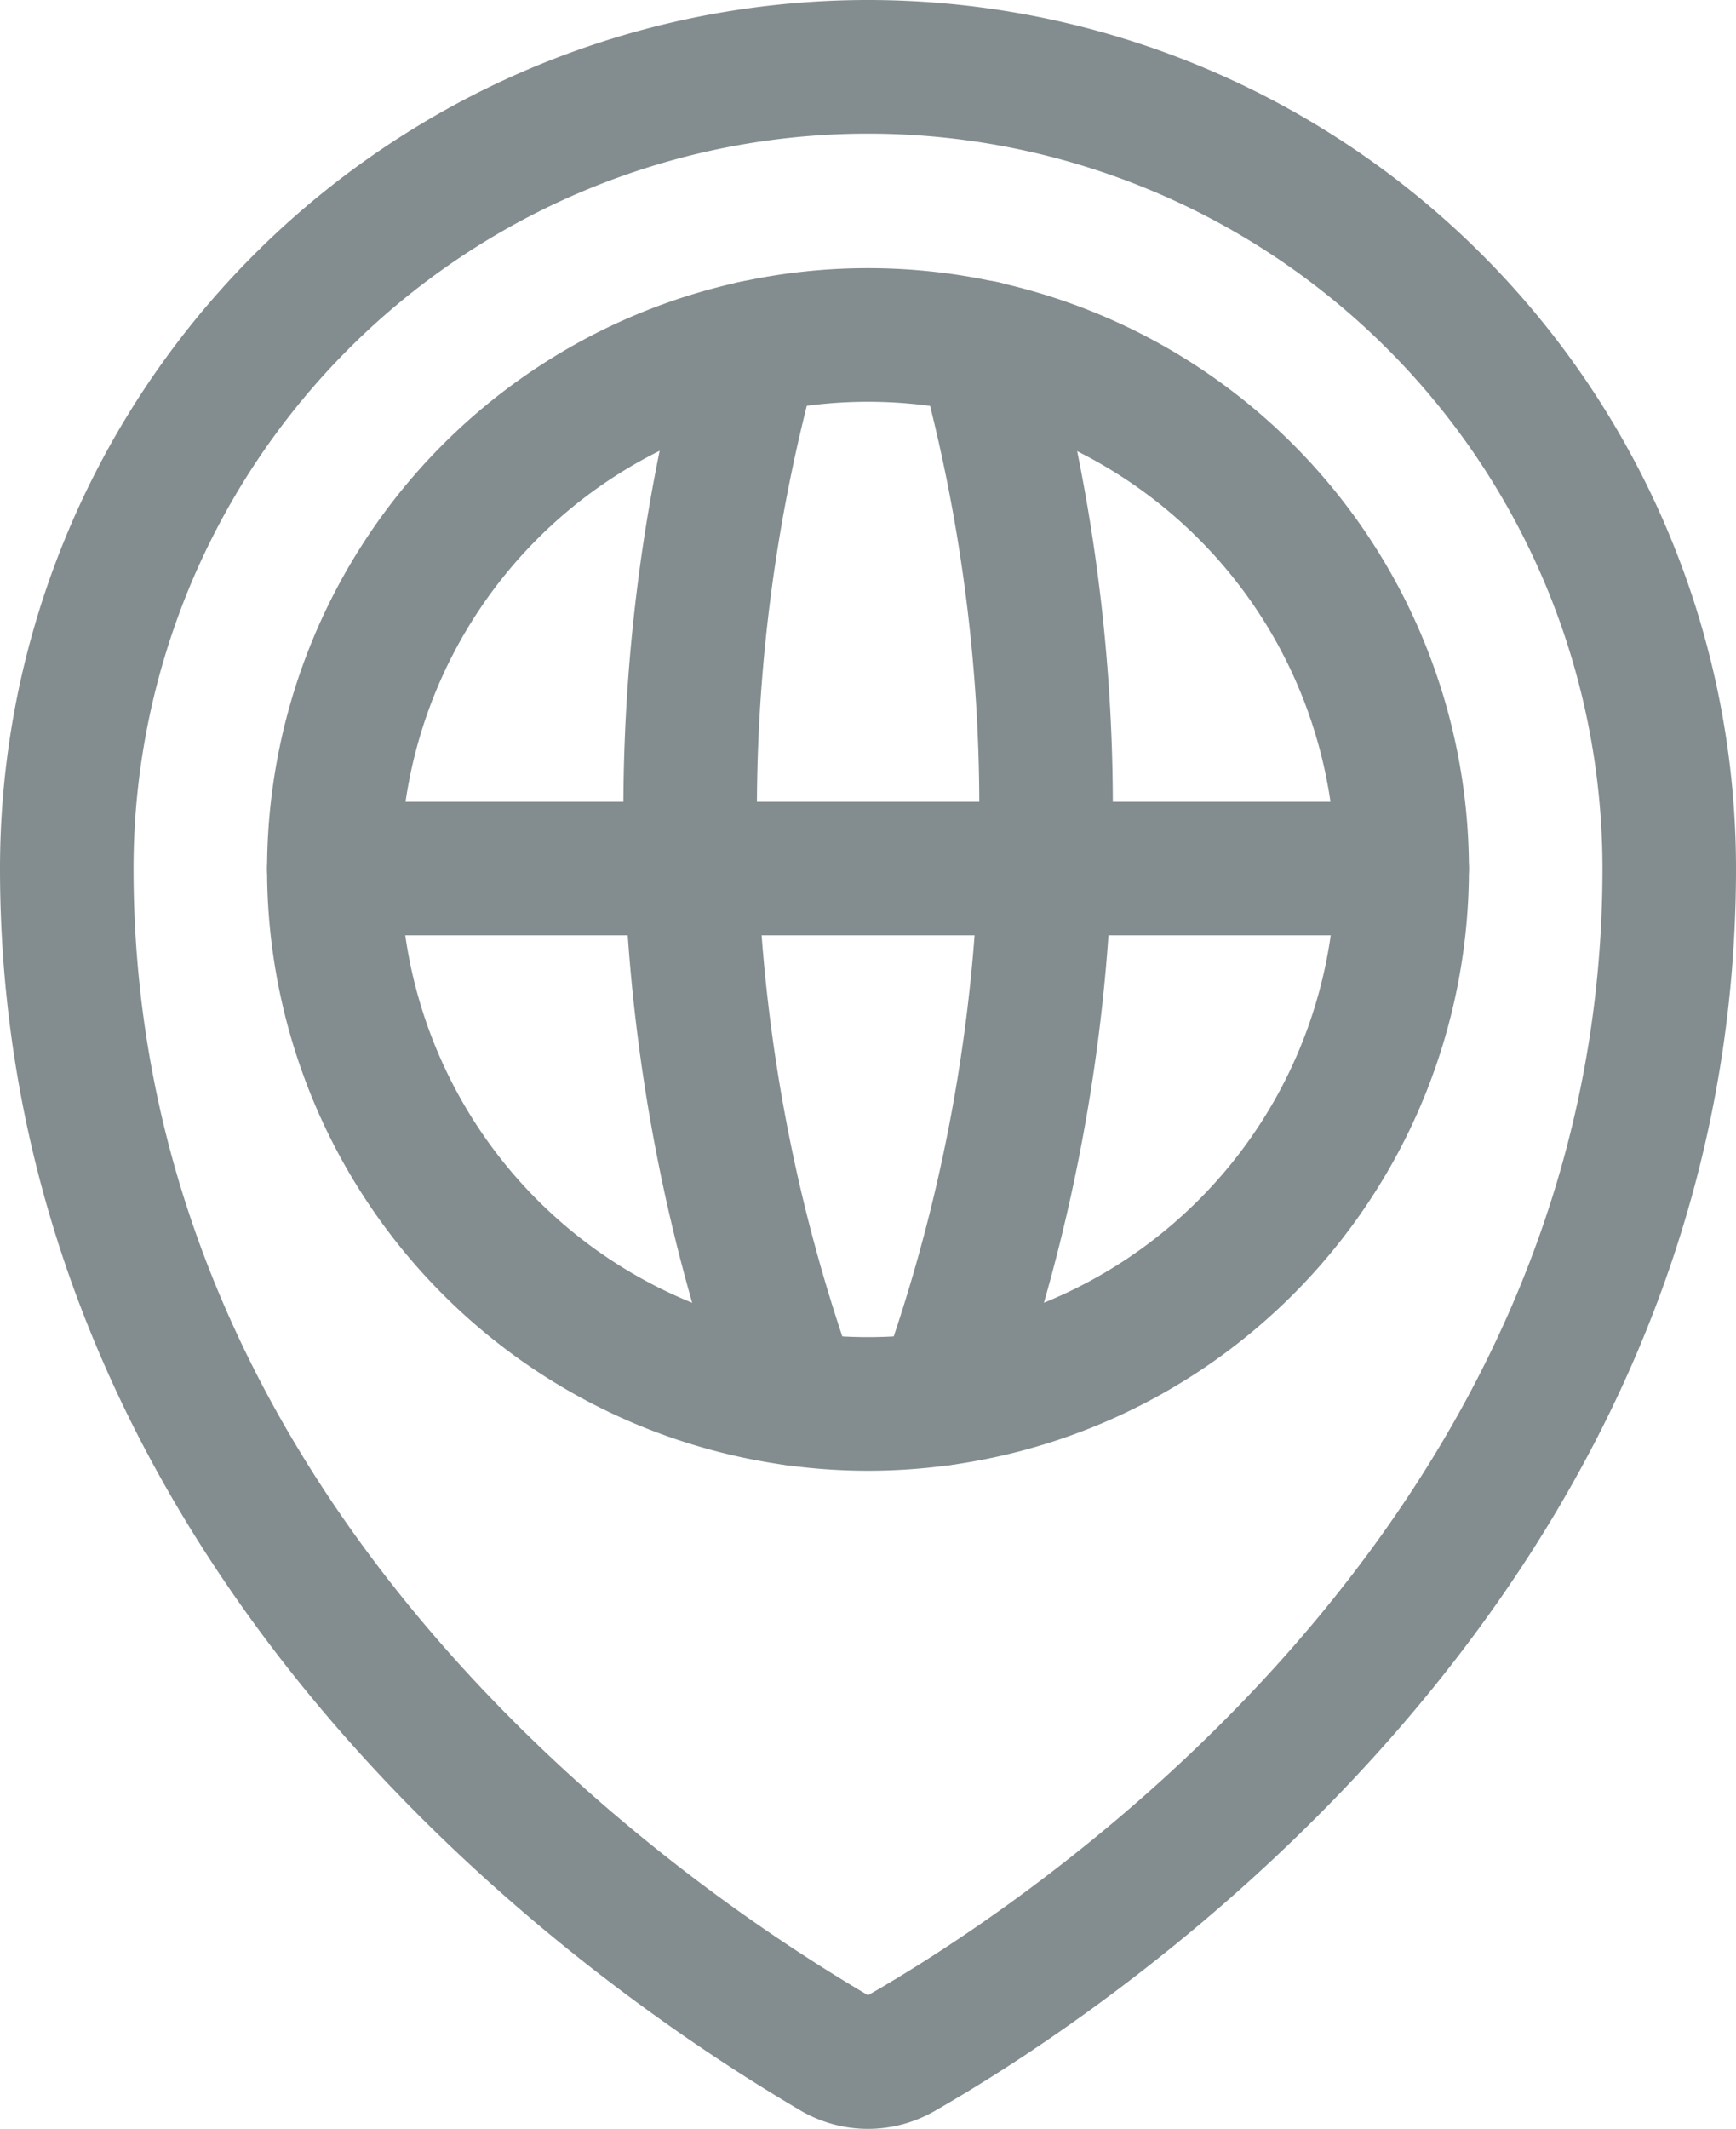
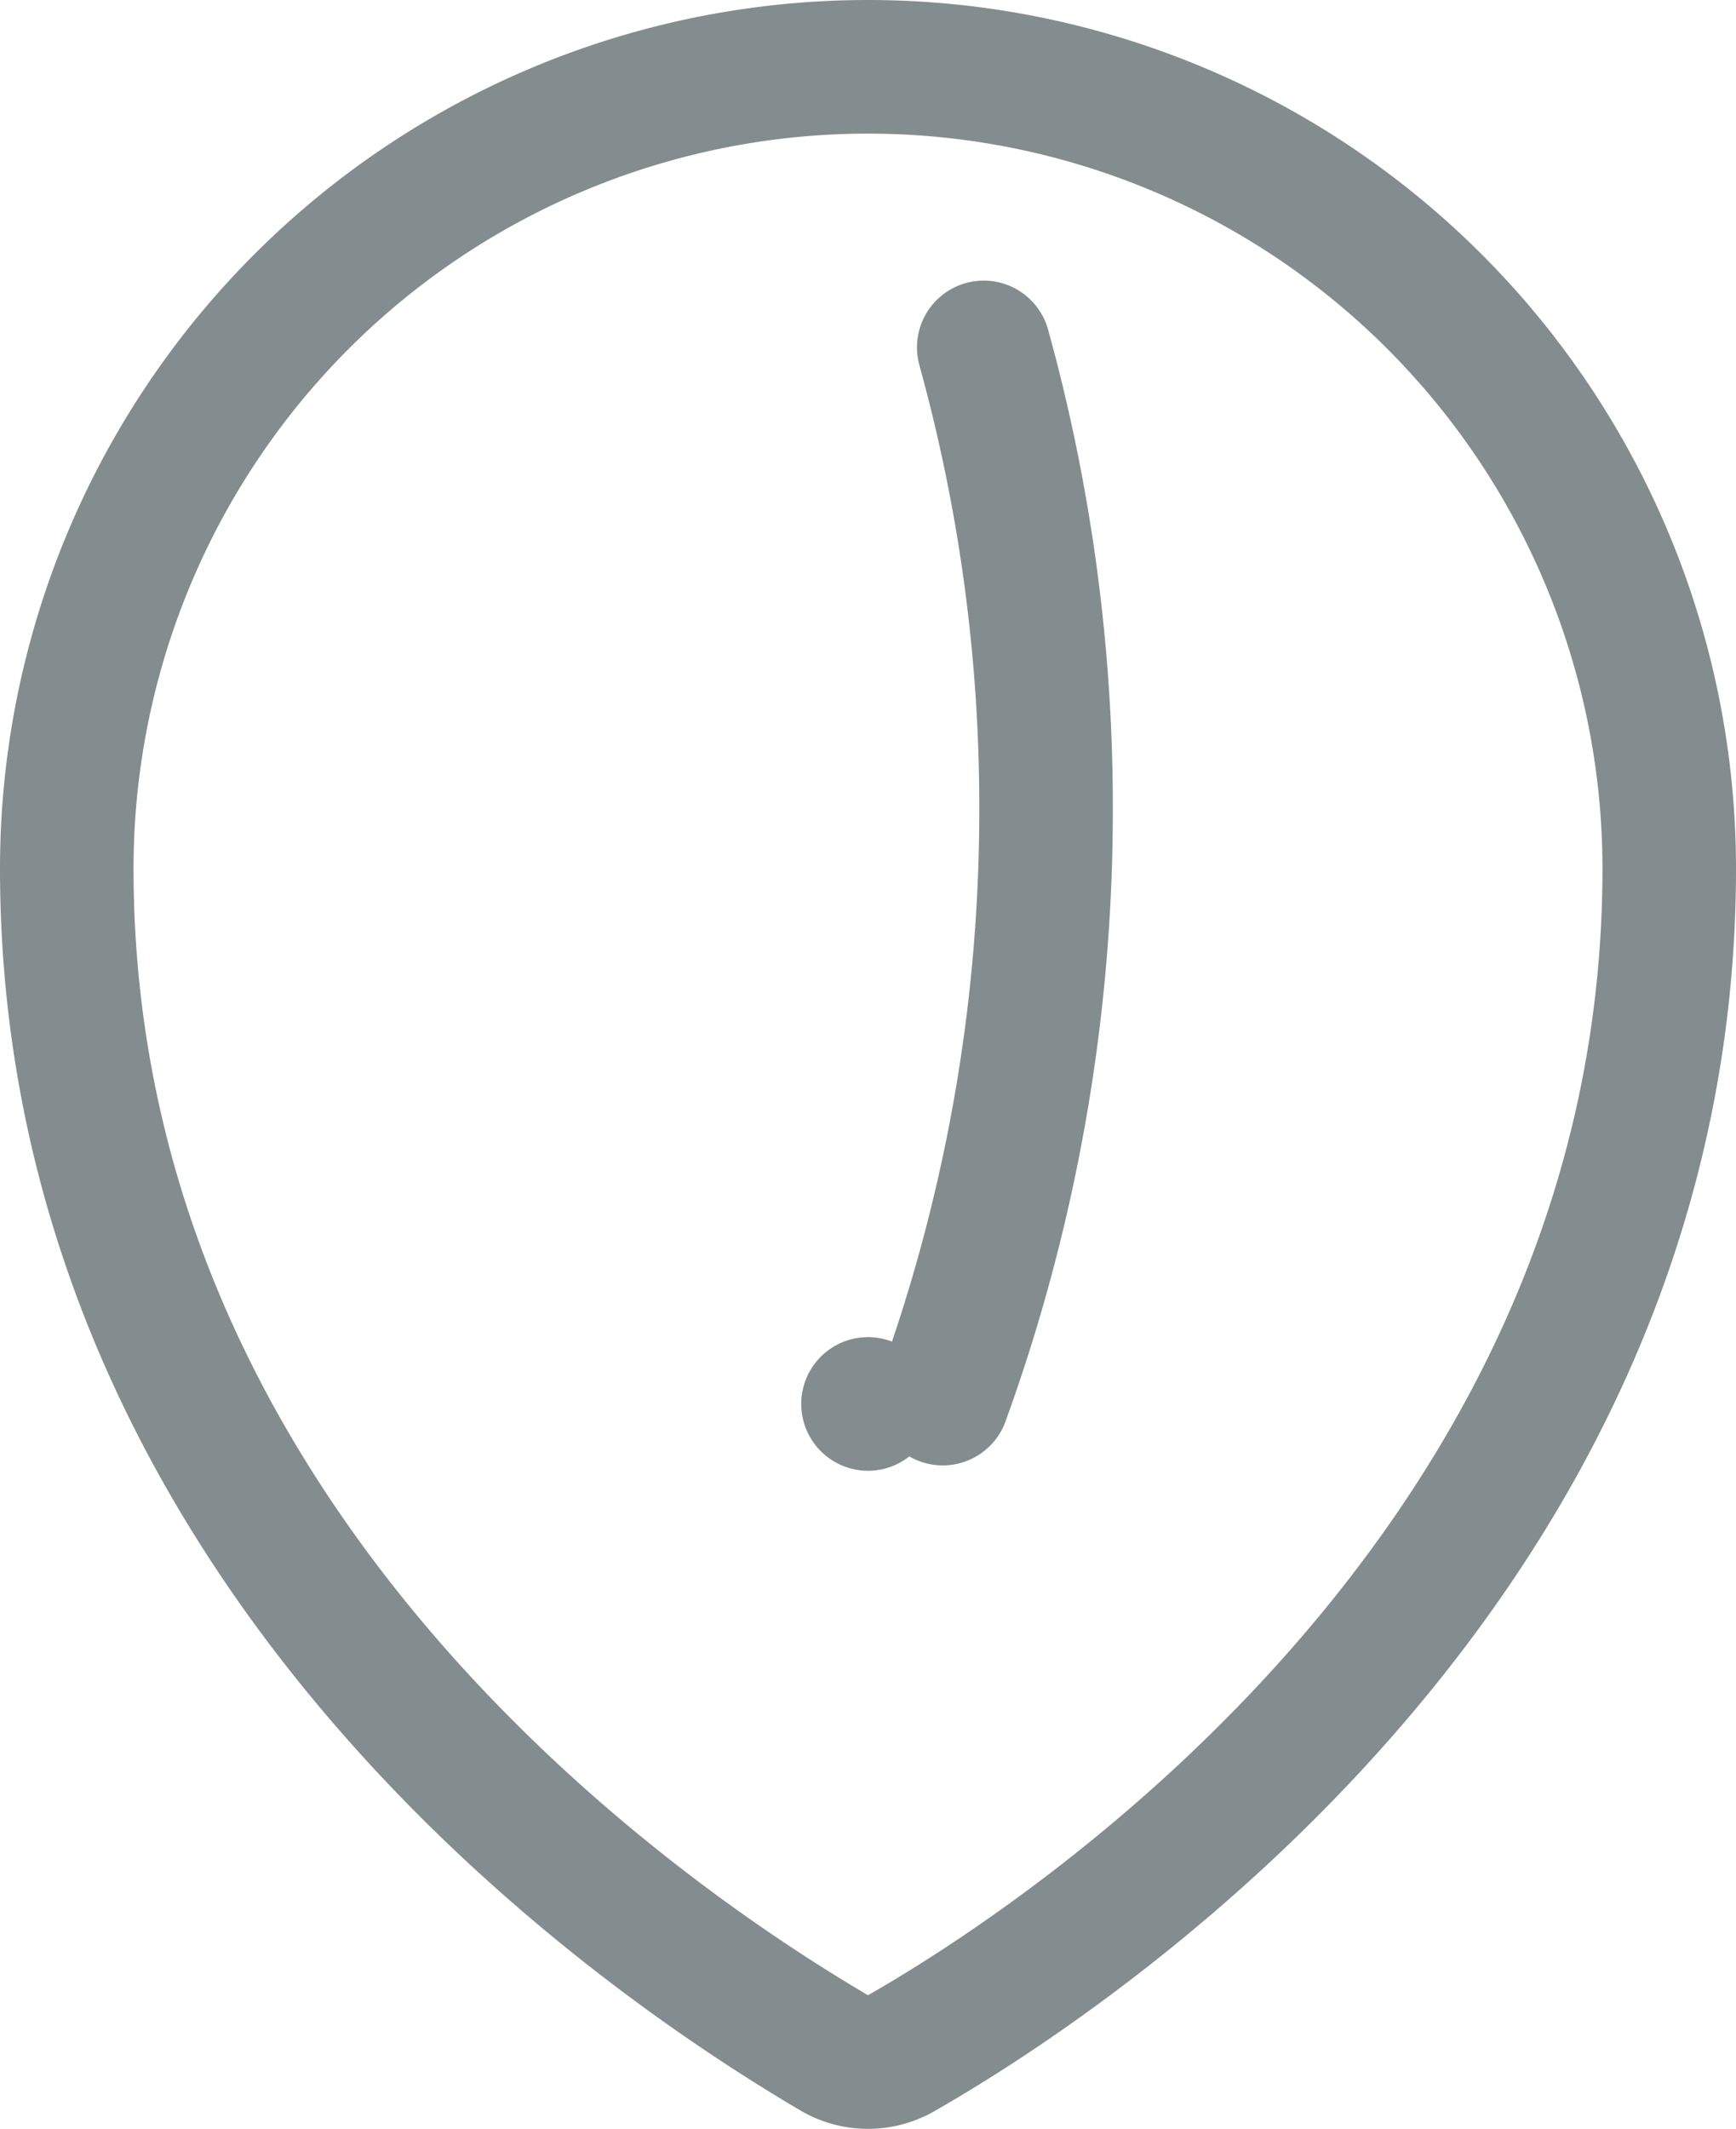
<svg xmlns="http://www.w3.org/2000/svg" viewBox="0 0 19.5 23.9">
  <defs>
    <style>.cls-1{fill:none;stroke:#838d8f;stroke-linecap:round;stroke-linejoin:round;stroke-width:1.5px;}</style>
  </defs>
  <g id="Calque_2" data-name="Calque 2">
    <g id="Calque_1-2" data-name="Calque 1">
      <g id="Maps-Navigation_Pins-Style-Two_style-two-pin-world" data-name="Maps-Navigation / Pins-Style-Two / style-two-pin-world">
        <g id="Group_121" data-name="Group 121">
          <g id="style-two-pin-world">
-             <path id="Oval_48" data-name="Oval 48" class="cls-1" d="M9.75,15.76a6,6,0,1,0-6-6A6,6,0,0,0,9.75,15.76Z" />
-             <path id="Shape_582" data-name="Shape 582" class="cls-1" d="M3.75,9.75h12" />
-             <path id="Shape_583" data-name="Shape 583" class="cls-1" d="M8.46,3.9a19.42,19.42,0,0,0,.45,11.8" />
+             <path id="Oval_48" data-name="Oval 48" class="cls-1" d="M9.75,15.76A6,6,0,0,0,9.75,15.76Z" />
            <path id="Shape_584" data-name="Shape 584" class="cls-1" d="M11.05,3.9a19.33,19.33,0,0,1,.7,5.19,19.37,19.37,0,0,1-1.16,6.61" />
            <path id="Shape_585" data-name="Shape 585" class="cls-1" d="M18.75,9.75c0,7.9-6.93,12.33-8.63,13.3a.75.75,0,0,1-.74,0c-1.7-1-8.63-5.4-8.63-13.3a9,9,0,0,1,18,0Z" />
          </g>
        </g>
      </g>
    </g>
  </g>
</svg>